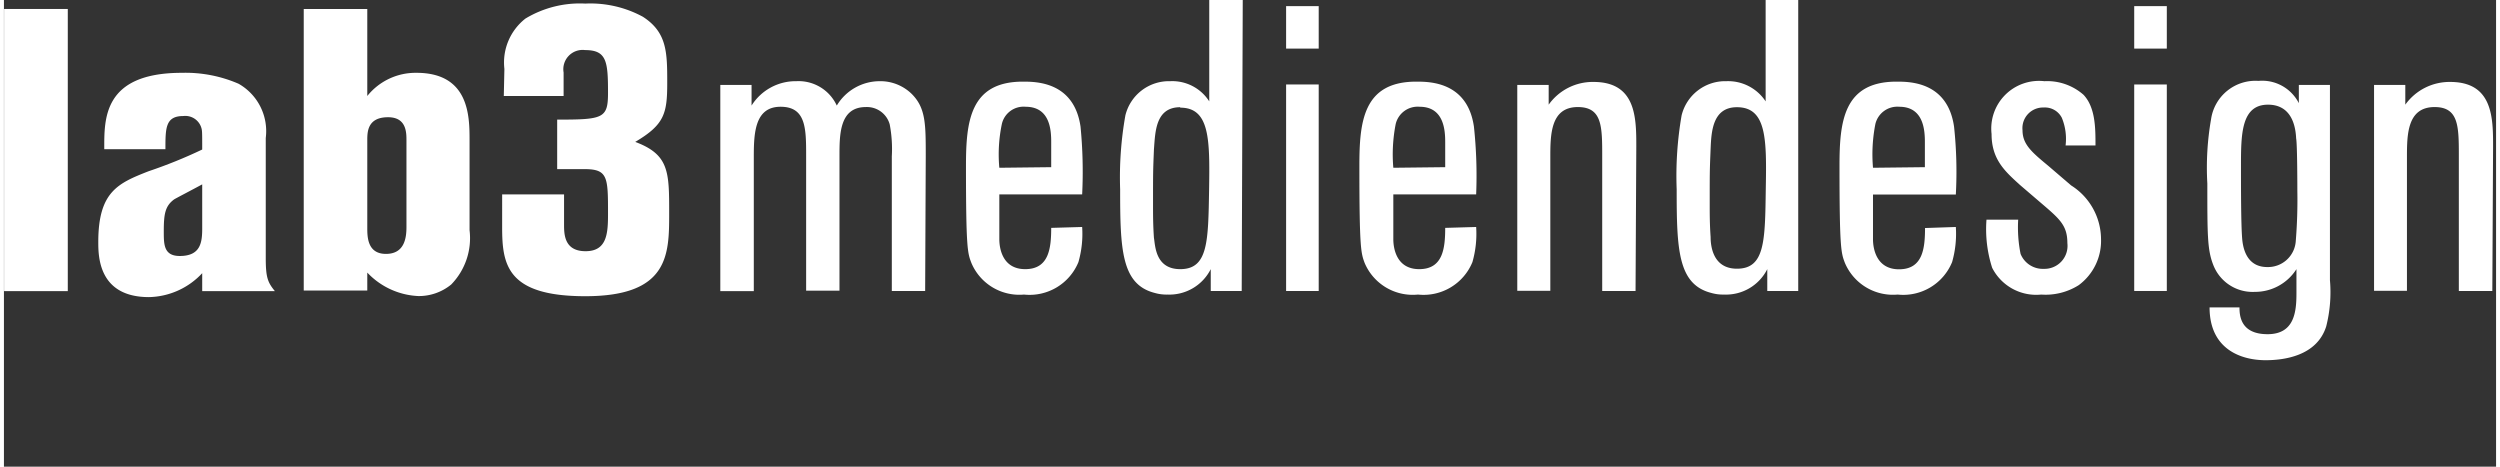
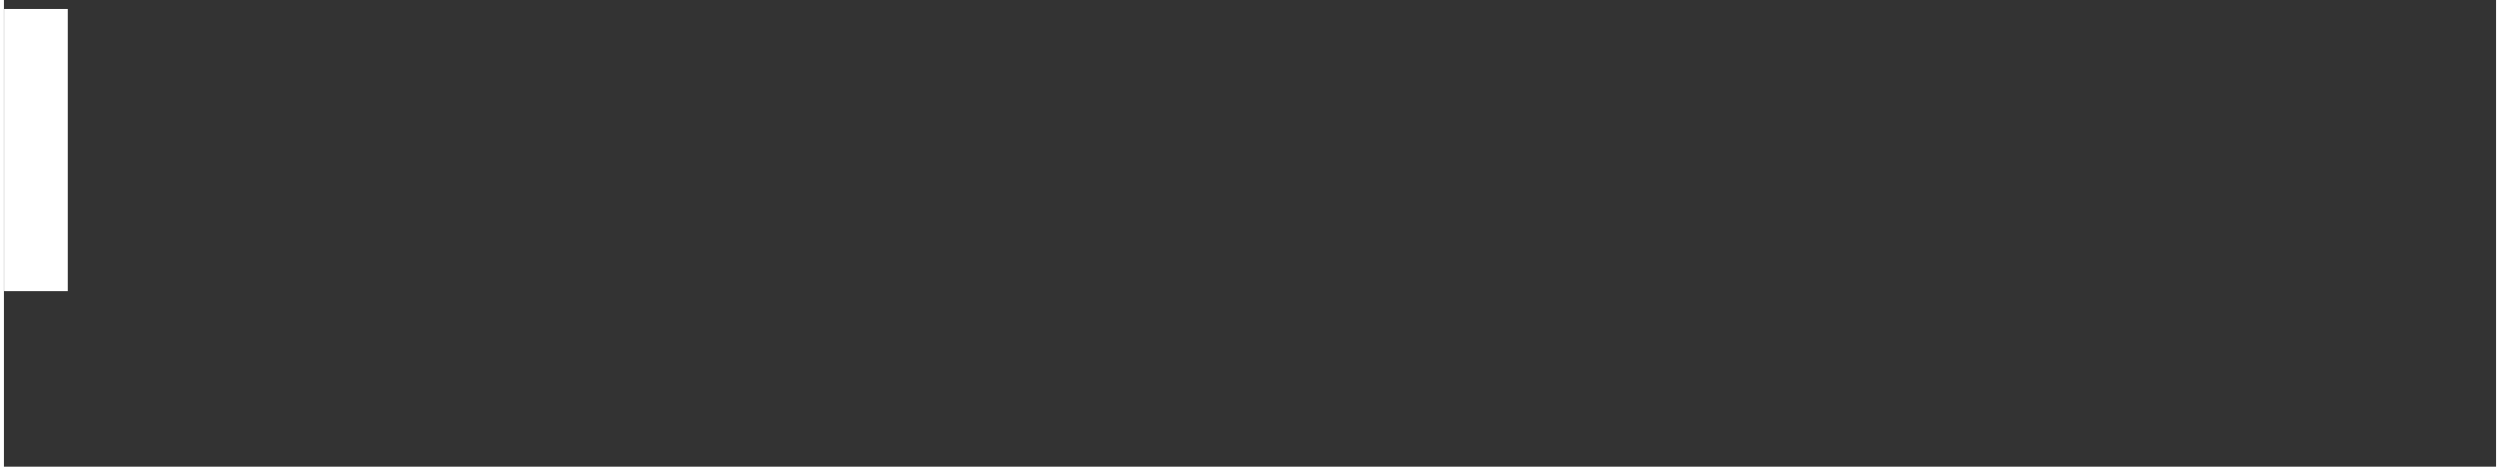
<svg xmlns="http://www.w3.org/2000/svg" id="Ebene_1" data-name="Ebene 1" width="300" height="56" viewBox="0 0 166.67 31.21">
  <rect x="0" y="0" width="166.67" height="31.21" fill="#333333" stroke="none" />
  <defs>
    <style>.cls-1{fill:none;}.cls-2{fill:#ffffff;}.cls-3{clip-path:url(#clip-path);}</style>
    <clipPath id="clip-path">
-       <rect class="cls-1" width="166.67" height="31.21" />
-     </clipPath>
+       </clipPath>
  </defs>
  <rect class="cls-2" x="0.01" y="0.6" width="4.26" height="18.87" />
  <g class="cls-3">
    <path class="cls-2" d="M17.51,17.25c0,1.31.13,1.63.61,2.22H13.26v-1.2a5,5,0,0,1-3.56,1.6c-3.39,0-3.39-2.75-3.39-3.69,0-3.37,1.33-3.93,3.37-4.73A32,32,0,0,0,13.26,10c0-1.26,0-1.28-.08-1.52A1.12,1.12,0,0,0,12,7.76c-1.2,0-1.2.8-1.2,2.22H6.71c0-2-.11-5.11,5.19-5.11a8.92,8.92,0,0,1,3.79.73,3.64,3.64,0,0,1,1.82,3.63Zm-4.25-4.92c-.64.35-1.63.86-1.87,1-.62.45-.7,1-.7,2.16,0,.86,0,1.63,1.07,1.63,1.39,0,1.5-.9,1.5-1.84Z" />
    <path class="cls-2" d="M24.3.6V6.42a4.14,4.14,0,0,1,3.29-1.55c3.55,0,3.55,2.94,3.55,4.52v6a4.44,4.44,0,0,1-1.23,3.64,3.41,3.41,0,0,1-2.19.77,5,5,0,0,1-3.42-1.57v1.2H20.05V.6Zm2.62,8.79c0-.53,0-1.55-1.23-1.55-1.39,0-1.39,1-1.39,1.55v5.83c0,.61,0,1.76,1.25,1.76s1.37-1.09,1.37-1.79Z" />
    <path class="cls-2" d="M33.47,4.61a3.73,3.73,0,0,1,1.41-3.37,7.05,7.05,0,0,1,4-1,7.36,7.36,0,0,1,3.85.88c1.63,1.05,1.63,2.41,1.63,4.44s-.19,2.78-2.14,3.93c2.27.85,2.27,2,2.27,4.76s0,5.56-5.61,5.56c-5.24,0-5.56-2.11-5.56-4.6V13h4.14v2c0,.65,0,1.8,1.44,1.8s1.5-1.21,1.5-2.49c0-2.46,0-3-1.58-3H37V8c3.08,0,3.4-.08,3.4-1.79,0-2.08-.08-2.86-1.53-2.86a1.29,1.29,0,0,0-1.44,1.5V6.42h-4Z" />
    <path class="cls-2" d="M61.61,19.46H59.38v-9a8.77,8.77,0,0,0-.14-2.14,1.58,1.58,0,0,0-1.6-1.16c-1.76,0-1.76,1.84-1.76,3.28v9H53.65v-9c0-1.84,0-3.3-1.71-3.3s-1.79,1.73-1.79,3.33v9H47.91V5.68H50V7.06a3.48,3.48,0,0,1,3-1.63,2.81,2.81,0,0,1,2.7,1.63,3.35,3.35,0,0,1,2.86-1.63,3,3,0,0,1,2.15.85c.94.94.94,2,.94,4.19Z" />
    <path class="cls-2" d="M72.11,15.18a6.87,6.87,0,0,1-.25,2.35,3.53,3.53,0,0,1-3.64,2.17,3.48,3.48,0,0,1-3.52-2.12c-.25-.66-.36-.93-.36-6.47,0-2.95.25-5.65,3.8-5.65.88,0,3.42,0,3.86,3A30.87,30.87,0,0,1,72.11,13H66.57c0,1.07,0,2.48,0,3s.16,2,1.73,2,1.74-1.35,1.74-2.76Zm-2.07-4V9.51c0-.75-.05-2.37-1.71-2.37a1.49,1.49,0,0,0-1.59,1.15,9.94,9.94,0,0,0-.17,2.93Z" />
    <path class="cls-2" d="M82.78,19.46H80.71V18a3.1,3.1,0,0,1-2.9,1.7,2.8,2.8,0,0,1-.85-.11c-2.23-.57-2.31-2.92-2.31-6.94A23.66,23.66,0,0,1,75,7.72a3,3,0,0,1,3-2.29,2.93,2.93,0,0,1,2.61,1.35V0h2.24ZM78.67,7.17C77,7.17,77,8.85,76.91,10c-.06,1.49-.06,1.49-.06,3.72,0,.61,0,1.32.06,2.18C77,16.43,77,18,78.67,18c1.87,0,1.87-1.85,1.93-5.35.05-3.31.05-5.45-1.93-5.45" />
    <path class="cls-2" d="M87.93,3.25H85.75V.41h2.18Zm0,16.21H85.75V5.65h2.18Z" />
-     <path class="cls-2" d="M98.46,15.18a6.87,6.87,0,0,1-.25,2.35,3.53,3.53,0,0,1-3.64,2.17A3.49,3.49,0,0,1,91,17.58c-.24-.66-.35-.93-.35-6.47,0-2.95.24-5.65,3.8-5.65.88,0,3.42,0,3.86,3A30.87,30.87,0,0,1,98.46,13H92.92c0,1.07,0,2.48,0,3s.16,2,1.73,2,1.74-1.35,1.74-2.76Zm-2.07-4V9.51c0-.75-.06-2.37-1.71-2.37a1.51,1.51,0,0,0-1.6,1.15,10.54,10.54,0,0,0-.16,2.93Z" />
-     <path class="cls-2" d="M109.12,19.46h-2.23v-9c0-2,0-3.3-1.63-3.3-1.84,0-1.84,1.87-1.84,3.39v8.9h-2.21V5.68h2.1V7a3.62,3.62,0,0,1,3-1.52c2.86,0,2.86,2.42,2.86,4.33Z" />
    <path class="cls-2" d="M120,19.46h-2.07V18a3.09,3.09,0,0,1-2.89,1.7,2.82,2.82,0,0,1-.86-.11c-2.23-.57-2.31-2.92-2.31-6.94a23.66,23.66,0,0,1,.33-4.93,3,3,0,0,1,3-2.29,3,3,0,0,1,2.62,1.35V0H120ZM115.9,7.17c-1.65,0-1.71,1.68-1.76,2.78-.06,1.49-.06,1.49-.06,3.72,0,.61,0,1.32.06,2.18,0,.58.14,2.12,1.76,2.12,1.88,0,1.88-1.85,1.93-5.35.06-3.31.06-5.45-1.93-5.45" />
    <path class="cls-2" d="M130.54,15.18a6.87,6.87,0,0,1-.25,2.35,3.53,3.53,0,0,1-3.64,2.17,3.49,3.49,0,0,1-3.53-2.12c-.25-.66-.36-.93-.36-6.47,0-2.95.25-5.65,3.81-5.65.88,0,3.41,0,3.85,3a28.31,28.31,0,0,1,.12,4.55H125c0,1.07,0,2.48,0,3s.17,2,1.74,2,1.74-1.35,1.74-2.76Zm-2.07-4V9.51c0-.75-.06-2.37-1.71-2.37a1.51,1.51,0,0,0-1.6,1.15,10.54,10.54,0,0,0-.16,2.93Z" />
    <path class="cls-2" d="M134.83,12.37c-1-.91-1.9-1.7-1.9-3.41a3.19,3.19,0,0,1,3.53-3.53,3.68,3.68,0,0,1,2.62.91c.8.85.8,2.23.8,3.39h-2a3.69,3.69,0,0,0-.25-1.85,1.27,1.27,0,0,0-1.21-.69A1.38,1.38,0,0,0,135,8.71c0,.94.61,1.46,1.71,2.37l1.54,1.32a4.27,4.27,0,0,1,2,3.56,3.68,3.68,0,0,1-1.49,3.11,4.15,4.15,0,0,1-2.51.63,3.3,3.3,0,0,1-3.28-1.79,8.44,8.44,0,0,1-.38-3.22h2.12a9,9,0,0,0,.16,2.29,1.6,1.6,0,0,0,1.55,1A1.54,1.54,0,0,0,138,16.26c0-1.07-.41-1.52-1.43-2.4Z" />
    <path class="cls-2" d="M144.65,3.25h-2.18V.41h2.18Zm0,16.21h-2.18V5.65h2.18Z" />
-     <path class="cls-2" d="M155.56,5.68V18.74a9.31,9.31,0,0,1-.25,3.09c-.63,2-2.87,2.26-4.05,2.26-1.63,0-3.75-.72-3.75-3.53h2c0,.58.09,1.79,1.88,1.79s1.93-1.49,1.93-2.73V18a3.28,3.28,0,0,1-2.79,1.52,2.82,2.82,0,0,1-2.78-1.82c-.39-1-.39-2-.39-5.43a18.83,18.83,0,0,1,.25-4.3,3,3,0,0,1,3.17-2.56,2.75,2.75,0,0,1,2.7,1.49V5.68ZM153.3,9.26c-.06-1.32-.61-2.26-1.88-2.26-1.81,0-1.81,2-1.81,4.16,0,1.35,0,3.83.08,4.8s.49,1.9,1.68,1.9a1.86,1.86,0,0,0,1.9-1.68,34.19,34.19,0,0,0,.11-3.42c0-.06,0-3.11-.08-3.5" />
-     <path class="cls-2" d="M166.42,19.46h-2.24v-9c0-2,0-3.3-1.62-3.3-1.85,0-1.85,1.87-1.85,3.39v8.9h-2.2V5.68h2.09V7a3.64,3.64,0,0,1,3-1.52c2.87,0,2.87,2.42,2.87,4.33Z" />
  </g>
</svg>